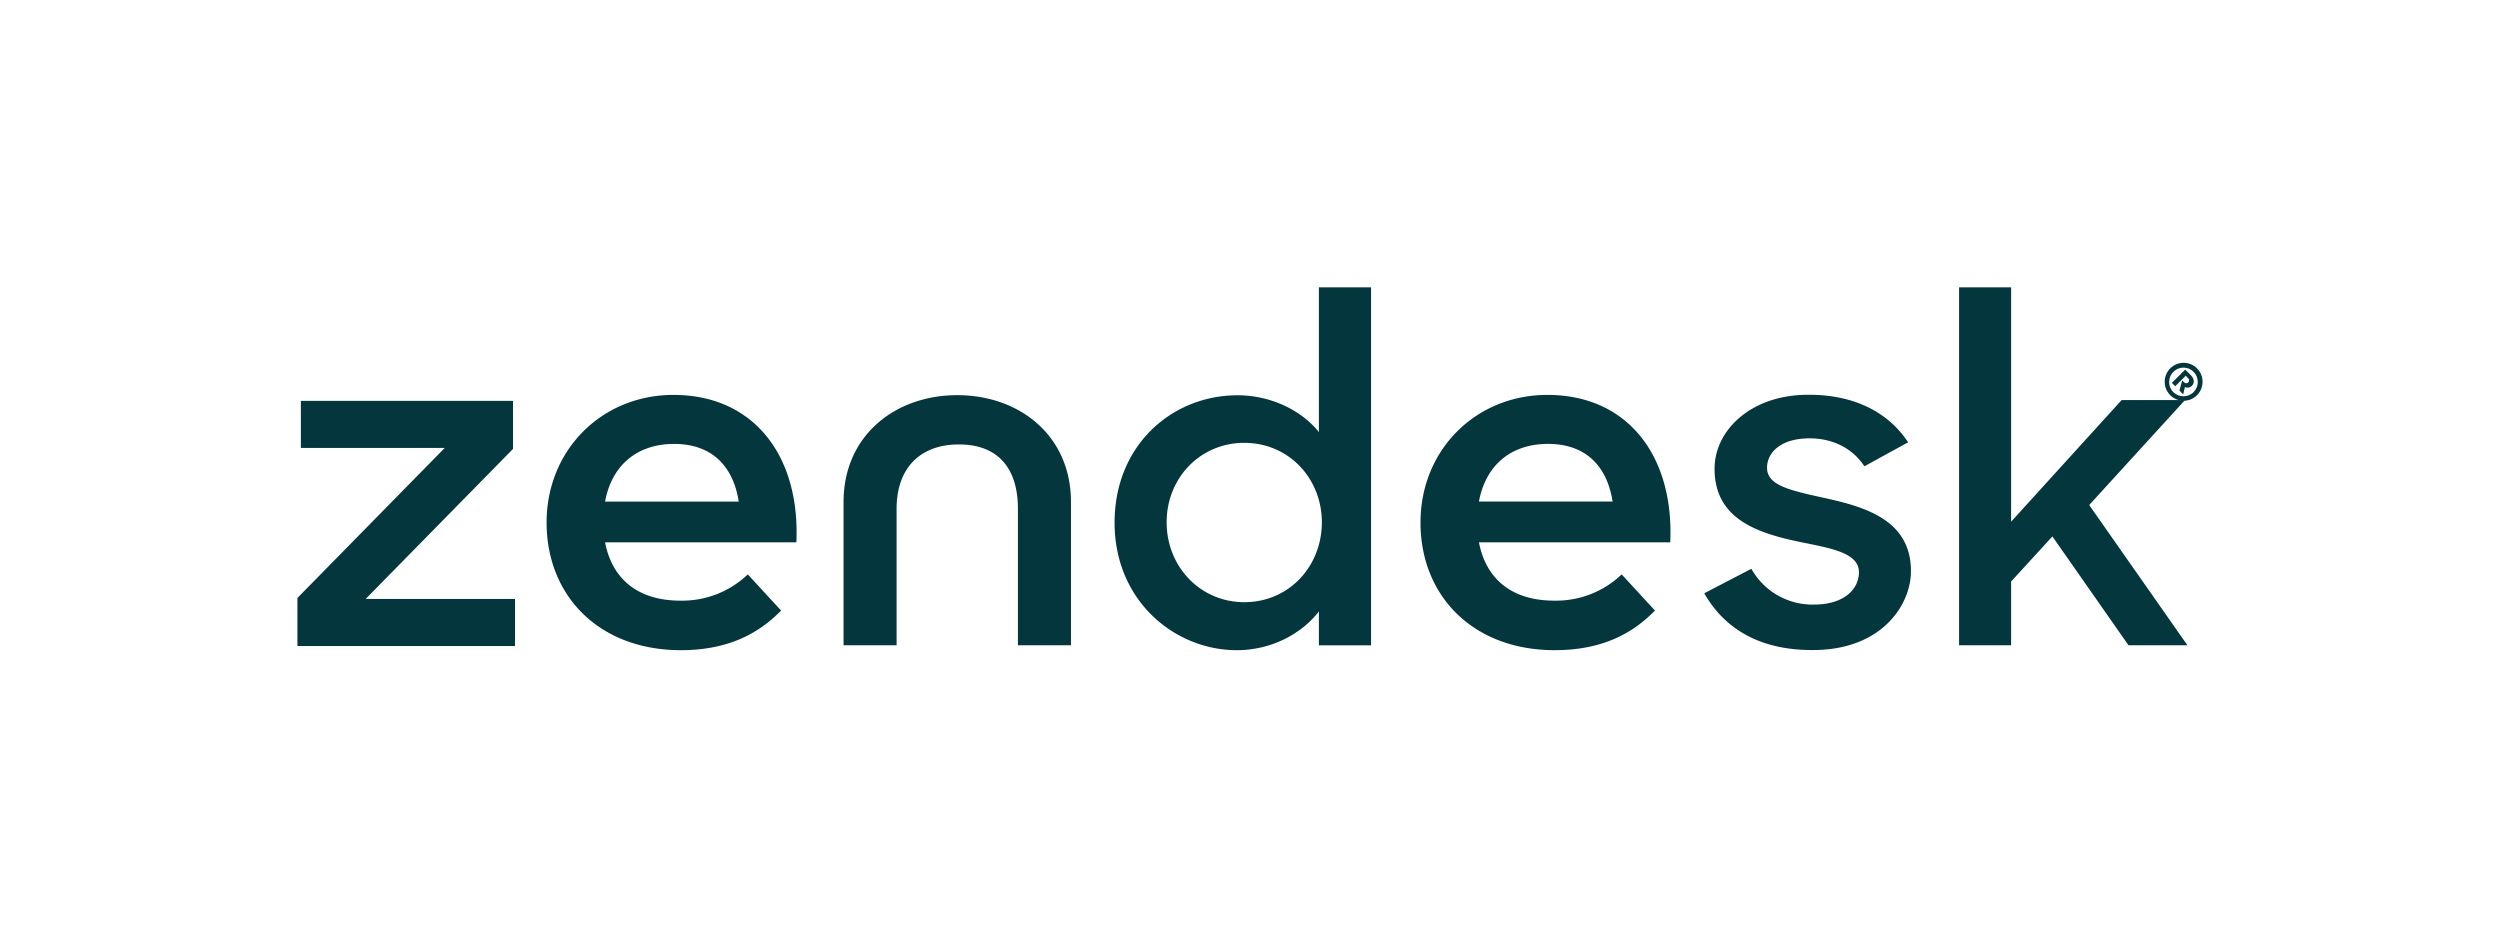
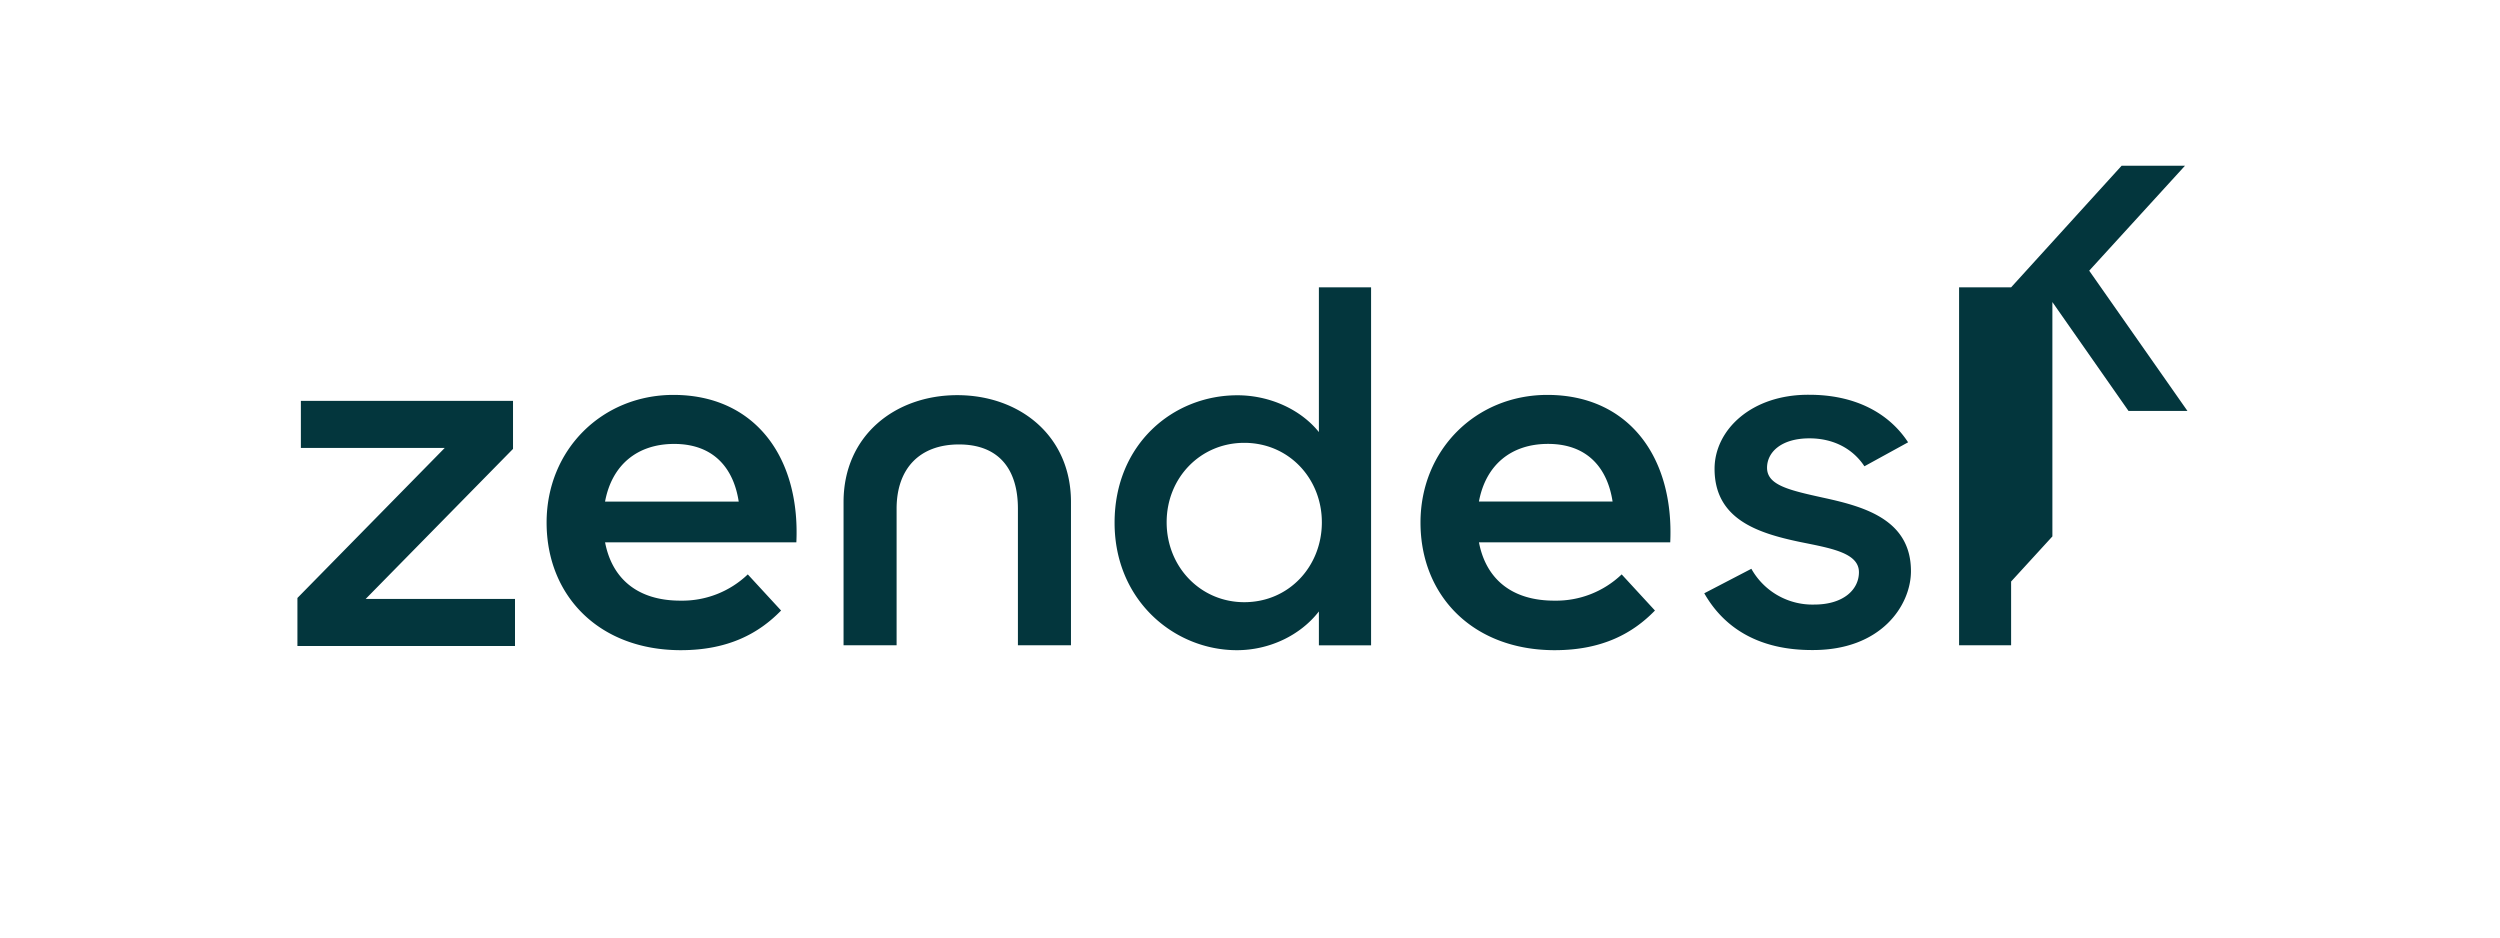
<svg xmlns="http://www.w3.org/2000/svg" width="320" height="120" viewBox="0, 0, 320, 120">
  <g fill="#03363D">
-     <path d="M198.946 76.882a12.126 12.126 0 0 0 8.628-3.36l4.26 4.626c-2.827 2.908-6.74 5.075-12.83 5.075-10.44 0-17.18-6.936-17.18-16.338 0-9.32 7.104-16.337 16.235-16.337 10.366 0 16.235 7.906 15.732 18.873h-24.484c.867 4.553 4.06 7.462 9.638 7.462m7.466-12.684c-.65-4.252-3.19-7.38-8.264-7.38-4.71 0-7.973 2.685-8.844 7.38h17.108zM38.07 76.54l18.856-19.204H38.512v-6.023h27.154v6.147l-18.86 19.204H65.92v6.023H38.07V76.54zM87.09 76.882a12.124 12.124 0 0 0 8.627-3.36l4.262 4.626c-2.83 2.908-6.742 5.075-12.832 5.075-10.44 0-17.182-6.936-17.182-16.338 0-9.32 7.105-16.337 16.236-16.337 10.367 0 16.237 7.906 15.733 18.873H77.45c.87 4.553 4.06 7.462 9.64 7.462m7.465-12.68c-.65-4.252-3.188-7.38-8.263-7.38-4.71 0-7.973 2.685-8.845 7.38h17.108zM142.667 66.905c0-10.043 7.48-16.31 15.714-16.31 4.15 0 8.113 1.82 10.437 4.71V36.78h6.68v45.826h-6.68v-4.342c-2.386 3.076-6.35 4.96-10.498 4.96-7.982 0-15.653-6.34-15.653-16.31m26.53-.064c0-5.584-4.21-10.167-9.933-10.167-5.594 0-9.933 4.455-9.933 10.167 0 5.713 4.336 10.23 9.934 10.23 5.722 0 9.933-4.583 9.933-10.23M218.142 75.942l6.032-3.138a8.955 8.955 0 0 0 8.047 4.58c3.774 0 5.723-1.943 5.723-4.14 0-2.51-3.646-3.077-7.605-3.885-5.346-1.13-10.875-2.89-10.875-9.352 0-4.96 4.715-9.542 12.134-9.476 5.846 0 10.185 2.33 12.637 6.085l-5.59 3.068c-1.445-2.198-3.897-3.576-7.04-3.576-3.583 0-5.423 1.758-5.423 3.766 0 2.26 2.89 2.885 7.42 3.883 5.153 1.13 11 2.823 11 9.35 0 4.33-3.77 10.168-12.7 10.098-6.536 0-11.127-2.637-13.765-7.282M262.706 68.66l-5.284 5.775v8.16h-6.66V36.78h6.66v29.997l14.144-15.565h8.112l-12.26 13.433 12.574 17.95h-7.543l-9.744-13.935zM122.53 50.58c-7.923 0-14.555 5.144-14.555 13.68v18.33h6.79V65.115c0-5.146 2.953-8.226 7.982-8.226 5.028 0 7.546 3.08 7.546 8.225V82.59h6.792V64.26c0-8.543-6.633-13.68-14.555-13.68" />
-     <path d="M277.796 47.15a2.416 2.416 0 0 1 3.422.002 2.432 2.432 0 0 1 0 3.432 2.416 2.416 0 0 1-3.422.002 2.426 2.426 0 0 1 0-3.436zm3.006 3.013a1.836 1.836 0 0 0-.042-2.582 1.826 1.826 0 0 0-2.577.024 1.836 1.836 0 0 0 .004 2.582 1.842 1.842 0 0 0 2.615-.023zm-1.093-2.854l.732.733c.457.458.45 1.01.143 1.316a.773.773 0 0 1-.914.182l-.22.936-.484-.486.356-1.293.198.197a.386.386 0 0 0 .588.043.388.388 0 0 0-.073-.567l-.252-.288-1.352 1.356-.43-.43z" />
+     <path d="M198.946 76.882a12.126 12.126 0 0 0 8.628-3.36l4.26 4.626c-2.827 2.908-6.74 5.075-12.83 5.075-10.44 0-17.18-6.936-17.18-16.338 0-9.32 7.104-16.337 16.235-16.337 10.366 0 16.235 7.906 15.732 18.873h-24.484c.867 4.553 4.06 7.462 9.638 7.462m7.466-12.684c-.65-4.252-3.19-7.38-8.264-7.38-4.71 0-7.973 2.685-8.844 7.38h17.108zM38.07 76.54l18.856-19.204H38.512v-6.023h27.154v6.147l-18.86 19.204H65.92v6.023H38.07V76.54zM87.09 76.882a12.124 12.124 0 0 0 8.627-3.36l4.262 4.626c-2.83 2.908-6.742 5.075-12.832 5.075-10.44 0-17.182-6.936-17.182-16.338 0-9.32 7.105-16.337 16.236-16.337 10.367 0 16.237 7.906 15.733 18.873H77.45c.87 4.553 4.06 7.462 9.64 7.462m7.465-12.68c-.65-4.252-3.188-7.38-8.263-7.38-4.71 0-7.973 2.685-8.845 7.38h17.108zM142.667 66.905c0-10.043 7.48-16.31 15.714-16.31 4.15 0 8.113 1.82 10.437 4.71V36.78h6.68v45.826h-6.68v-4.342c-2.386 3.076-6.35 4.96-10.498 4.96-7.982 0-15.653-6.34-15.653-16.31m26.53-.064c0-5.584-4.21-10.167-9.933-10.167-5.594 0-9.933 4.455-9.933 10.167 0 5.713 4.336 10.23 9.934 10.23 5.722 0 9.933-4.583 9.933-10.23M218.142 75.942l6.032-3.138a8.955 8.955 0 0 0 8.047 4.58c3.774 0 5.723-1.943 5.723-4.14 0-2.51-3.646-3.077-7.605-3.885-5.346-1.13-10.875-2.89-10.875-9.352 0-4.96 4.715-9.542 12.134-9.476 5.846 0 10.185 2.33 12.637 6.085l-5.59 3.068c-1.445-2.198-3.897-3.576-7.04-3.576-3.583 0-5.423 1.758-5.423 3.766 0 2.26 2.89 2.885 7.42 3.883 5.153 1.13 11 2.823 11 9.35 0 4.33-3.77 10.168-12.7 10.098-6.536 0-11.127-2.637-13.765-7.282M262.706 68.66l-5.284 5.775v8.16h-6.66V36.78h6.66l14.144-15.565h8.112l-12.26 13.433 12.574 17.95h-7.543l-9.744-13.935zM122.53 50.58c-7.923 0-14.555 5.144-14.555 13.68v18.33h6.79V65.115c0-5.146 2.953-8.226 7.982-8.226 5.028 0 7.546 3.08 7.546 8.225V82.59h6.792V64.26c0-8.543-6.633-13.68-14.555-13.68" />
  </g>
</svg>